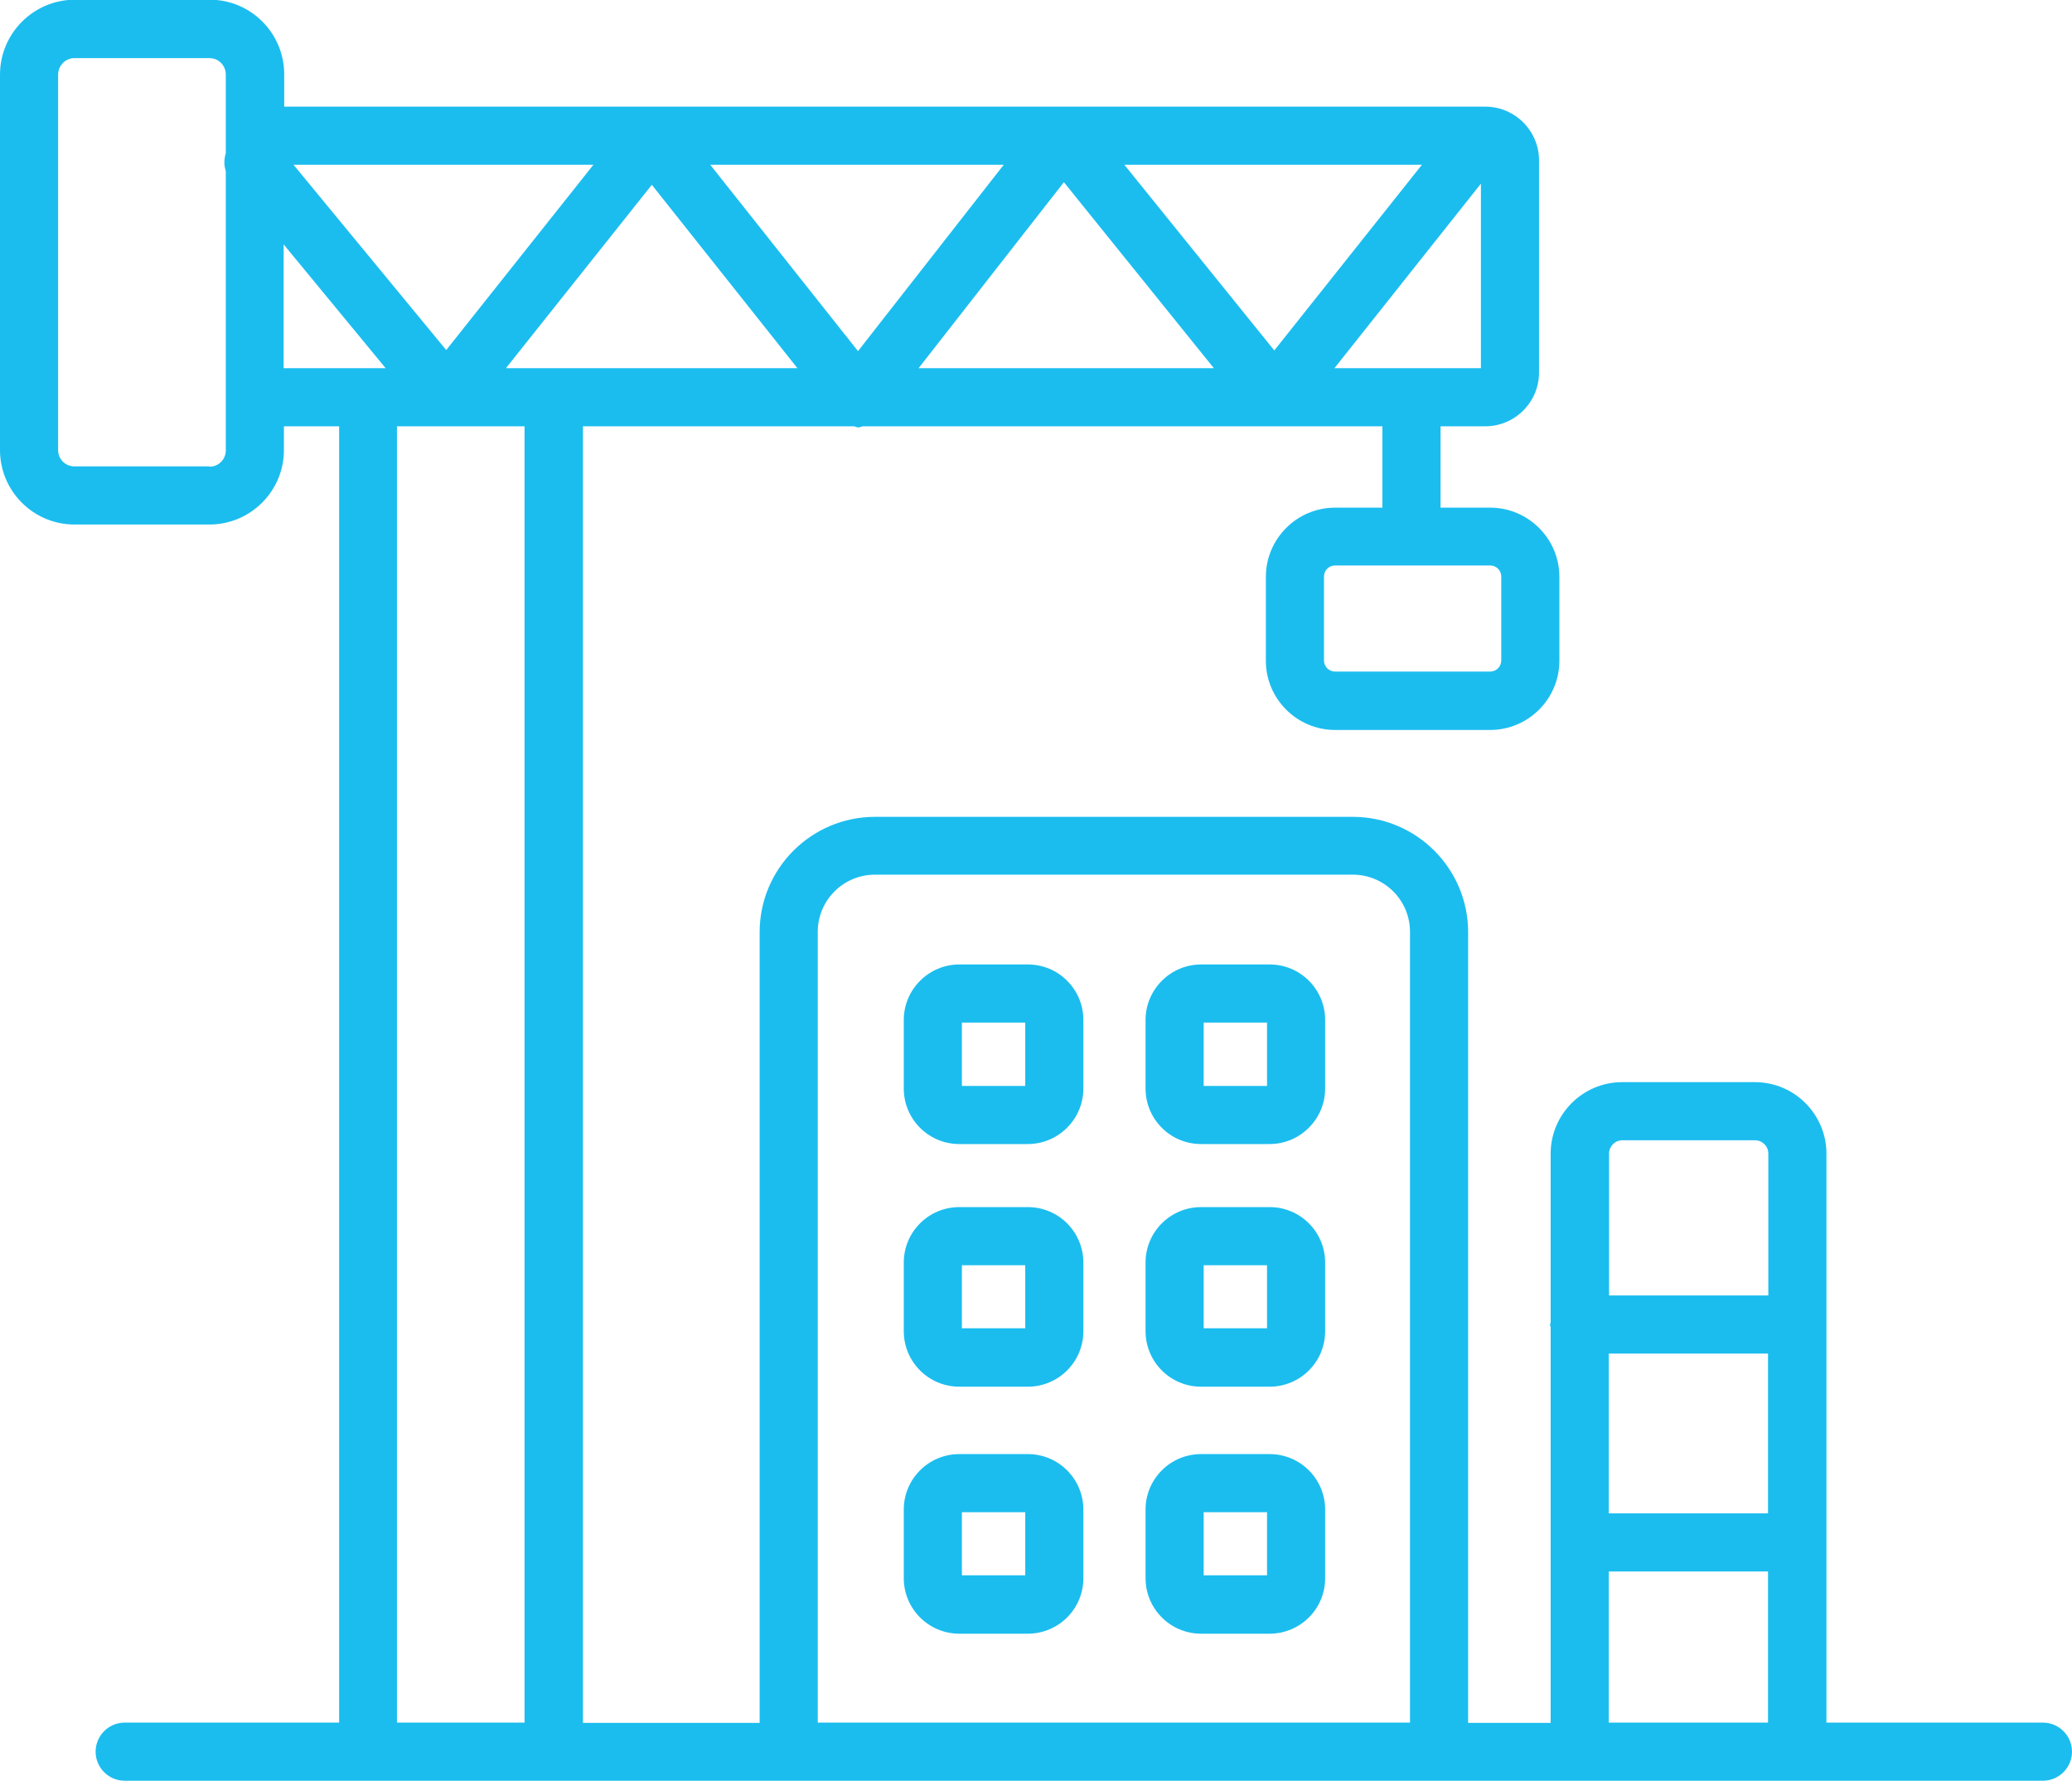
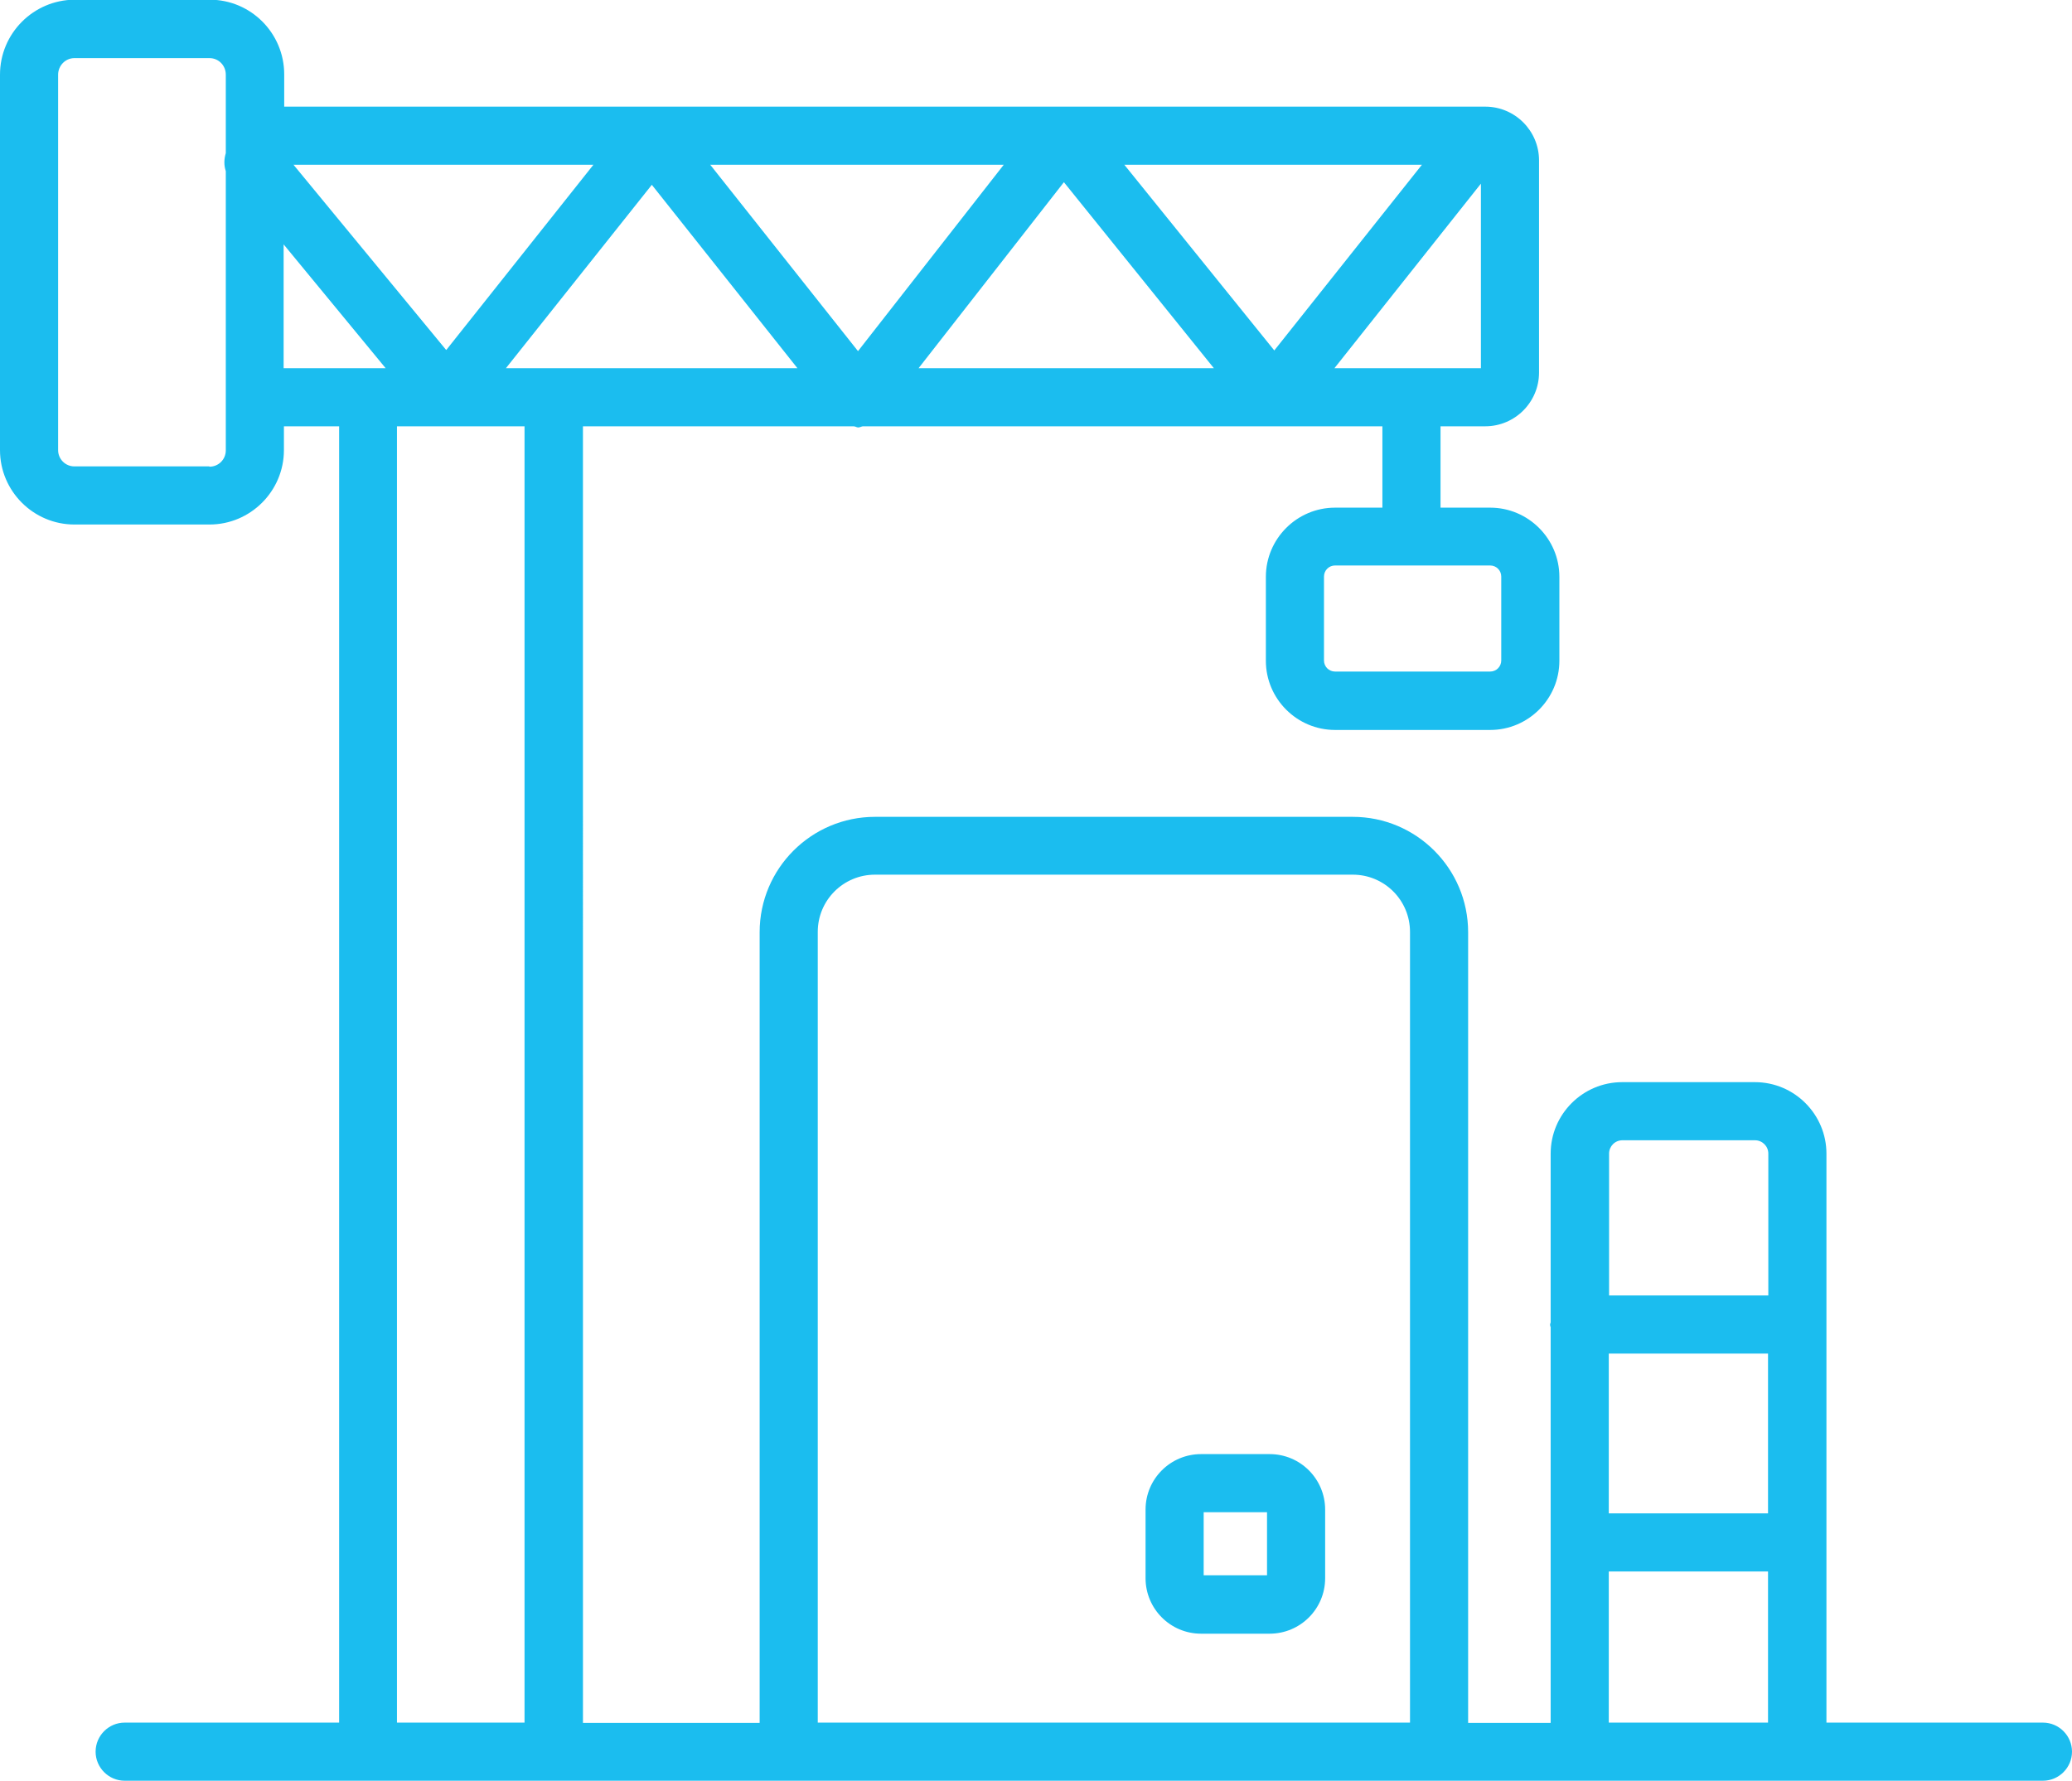
<svg xmlns="http://www.w3.org/2000/svg" id="Calque_2" viewBox="0 0 71.3 61.28">
  <defs>
    <style>.cls-1{fill:#1bbdef;stroke-width:0px;}</style>
  </defs>
  <g id="Calque_1-2">
    <path class="cls-1" d="m70.3,59.28h-7.45v-19.58c0-1.35-1.1-2.46-2.46-2.46h-4.57c-1.35,0-2.46,1.1-2.46,2.46v5.81s-.02.05-.02.08.01.05.02.08v13.62h-2.84v-27.21c0-2.19-1.78-3.97-3.97-3.97h-16.44c-2.19,0-3.97,1.78-3.97,3.97v27.21h-6.08V14.67h9.31c.06,0,.11.04.16.04h0c.06,0,.1-.03.16-.04h17.88v2.8h-1.63c-1.31,0-2.38,1.07-2.38,2.38v2.89c0,1.31,1.07,2.38,2.38,2.38h5.34c1.31,0,2.38-1.07,2.38-2.38v-2.89c0-1.31-1.07-2.38-2.38-2.38h-1.71v-2.8h1.54c1.02,0,1.85-.83,1.85-1.85v-7.3c0-1.02-.83-1.85-1.85-1.85h-14.51s-.01,0-.02,0h0s-.01,0-.02,0H9.78v-1.11c0-1.42-1.15-2.57-2.56-2.57H2.56C1.15,0,0,1.15,0,2.57v12.92c0,1.41,1.15,2.56,2.56,2.56h4.65c1.41,0,2.56-1.15,2.56-2.56v-.82h1.9v44.61h-7.38c-.55,0-1,.45-1,1s.45,1,1,1h66.01c.55,0,1-.45,1-1s-.45-1-1-1Zm-18.64-39.44v2.89c0,.21-.17.38-.38.38h-5.34c-.21,0-.38-.17-.38-.38v-2.89c0-.21.17-.38.38-.38h5.34c.21,0,.38.17.38.38Zm3.7,26.74h5.48v5.5h-5.48v-5.5Zm.46-7.34h4.57c.25,0,.46.2.46.46v4.88h-5.48v-4.88c0-.25.2-.46.46-.46Zm-.46,14.84h5.48v5.2h-5.48v-5.2Zm-27.22-22.01c0-1.09.88-1.97,1.97-1.97h16.44c1.09,0,1.97.88,1.97,1.97v27.21h-20.38v-27.21Zm10.55-26.4h10.24l-5.08,6.39-5.16-6.39Zm3.08,7h-10.16l5-6.4,5.16,6.4Zm-12.24-.58l-5.09-6.42h10.1l-5.02,6.42Zm-7.1-5.73l5.01,6.31h-10.03l5.02-6.31Zm-7.08,5.68l-5.25-6.37h10.32l-5.06,6.37Zm30.57.63l5.04-6.35v6.35h-5.04Zm-38.72,3.38H2.56c-.31,0-.56-.25-.56-.56V2.57c0-.31.25-.57.56-.57h4.65c.31,0,.56.25.56.57v2.7c-.06.2-.07.41,0,.62v9.61c0,.31-.25.56-.56.56Zm2.56-7.64l3.51,4.26h-3.51v-4.26Zm3.9,6.26h4.39v44.61h-4.39V14.67Z" />
-     <path class="cls-1" d="m35.37,33.19h-2.36c-1.05,0-1.91.86-1.91,1.91v2.36c0,1.05.85,1.91,1.91,1.91h2.36c1.05,0,1.91-.86,1.91-1.91v-2.36c0-1.05-.85-1.91-1.91-1.91Zm-.09,4.18h-2.18v-2.18h2.18v2.18Z" />
-     <path class="cls-1" d="m43.69,33.19h-2.36c-1.05,0-1.91.86-1.91,1.91v2.36c0,1.05.85,1.91,1.91,1.91h2.36c1.05,0,1.91-.86,1.91-1.91v-2.36c0-1.05-.85-1.91-1.91-1.91Zm-.09,4.18h-2.18v-2.18h2.18v2.18Z" />
-     <path class="cls-1" d="m35.37,41.54h-2.36c-1.05,0-1.91.85-1.91,1.91v2.36c0,1.05.85,1.91,1.91,1.91h2.36c1.05,0,1.91-.85,1.91-1.91v-2.36c0-1.05-.85-1.91-1.91-1.91Zm-.09,4.17h-2.18v-2.17h2.18v2.17Z" />
-     <path class="cls-1" d="m43.69,41.54h-2.36c-1.05,0-1.91.85-1.91,1.91v2.36c0,1.05.85,1.91,1.91,1.91h2.36c1.05,0,1.91-.85,1.91-1.91v-2.36c0-1.05-.85-1.91-1.91-1.91Zm-.09,4.17h-2.18v-2.17h2.18v2.17Z" />
-     <path class="cls-1" d="m35.37,50.04h-2.36c-1.05,0-1.91.85-1.91,1.91v2.36c0,1.05.85,1.91,1.91,1.91h2.36c1.05,0,1.91-.85,1.91-1.91v-2.36c0-1.05-.85-1.91-1.91-1.91Zm-.09,4.17h-2.18v-2.17h2.18v2.17Z" />
    <path class="cls-1" d="m43.69,50.04h-2.36c-1.05,0-1.91.85-1.91,1.91v2.36c0,1.05.85,1.91,1.91,1.91h2.36c1.05,0,1.91-.85,1.91-1.91v-2.36c0-1.05-.85-1.91-1.91-1.91Zm-.09,4.17h-2.18v-2.17h2.18v2.17Z" />
  </g>
</svg>